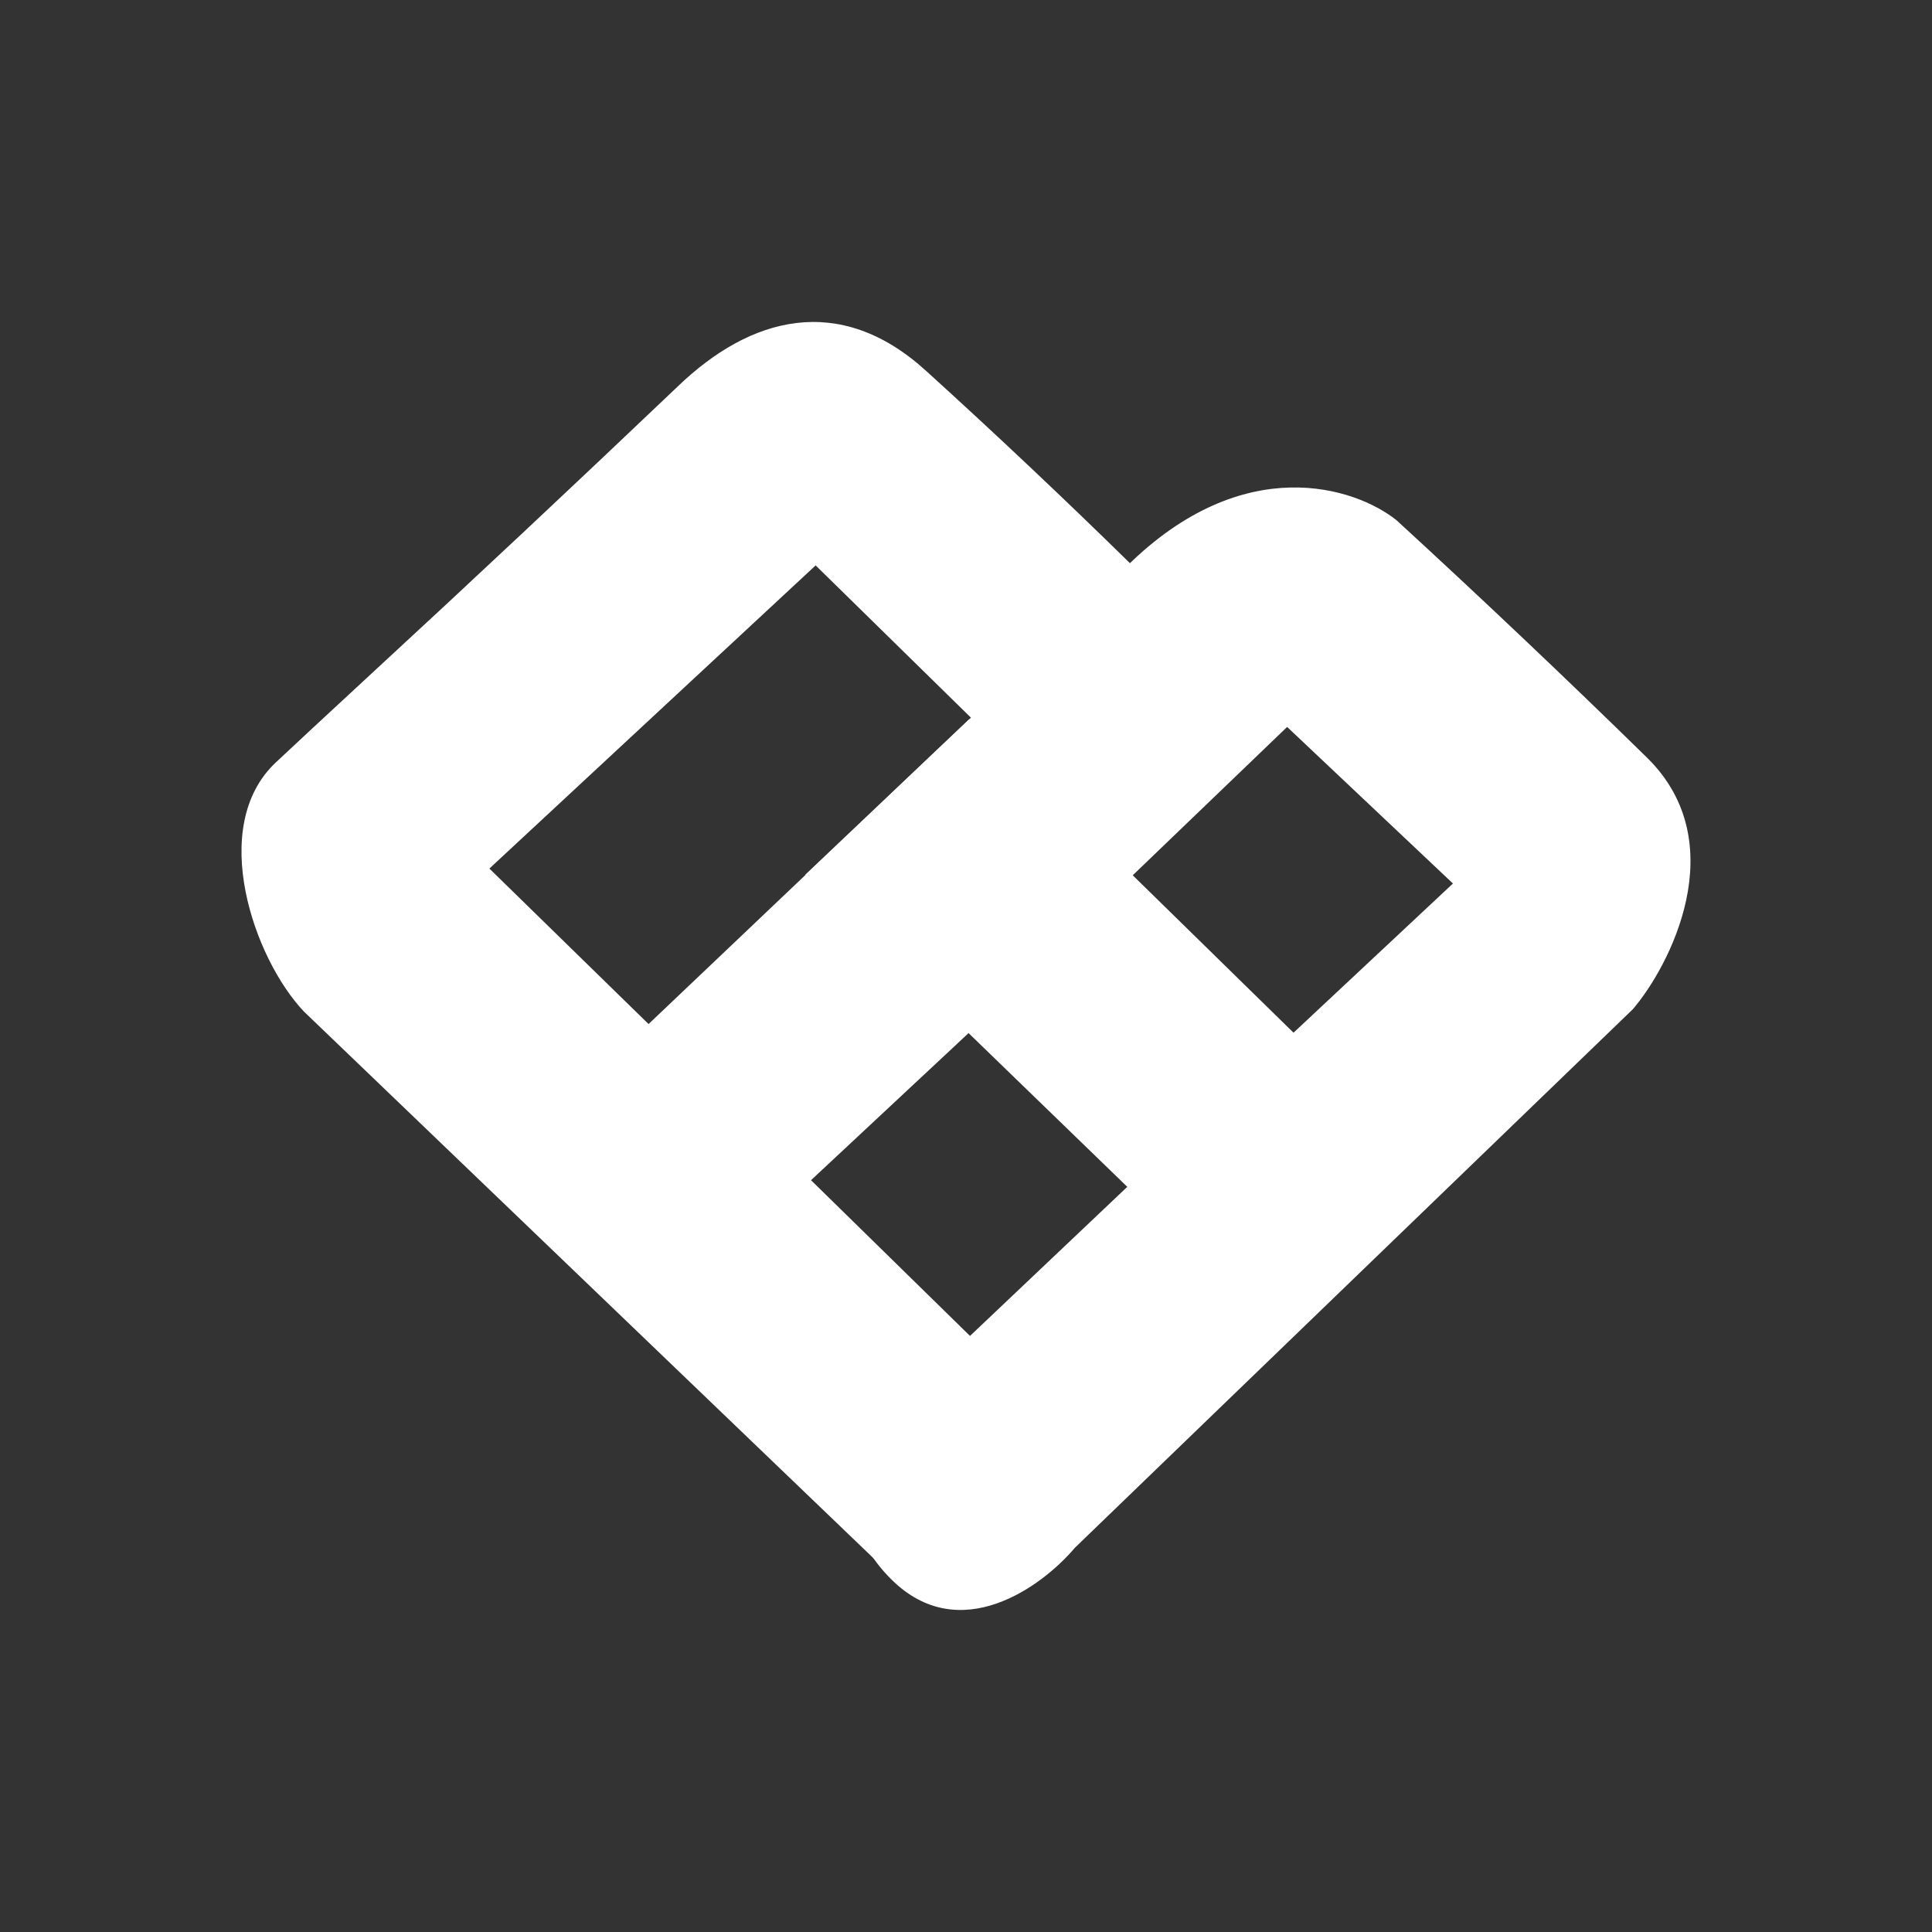
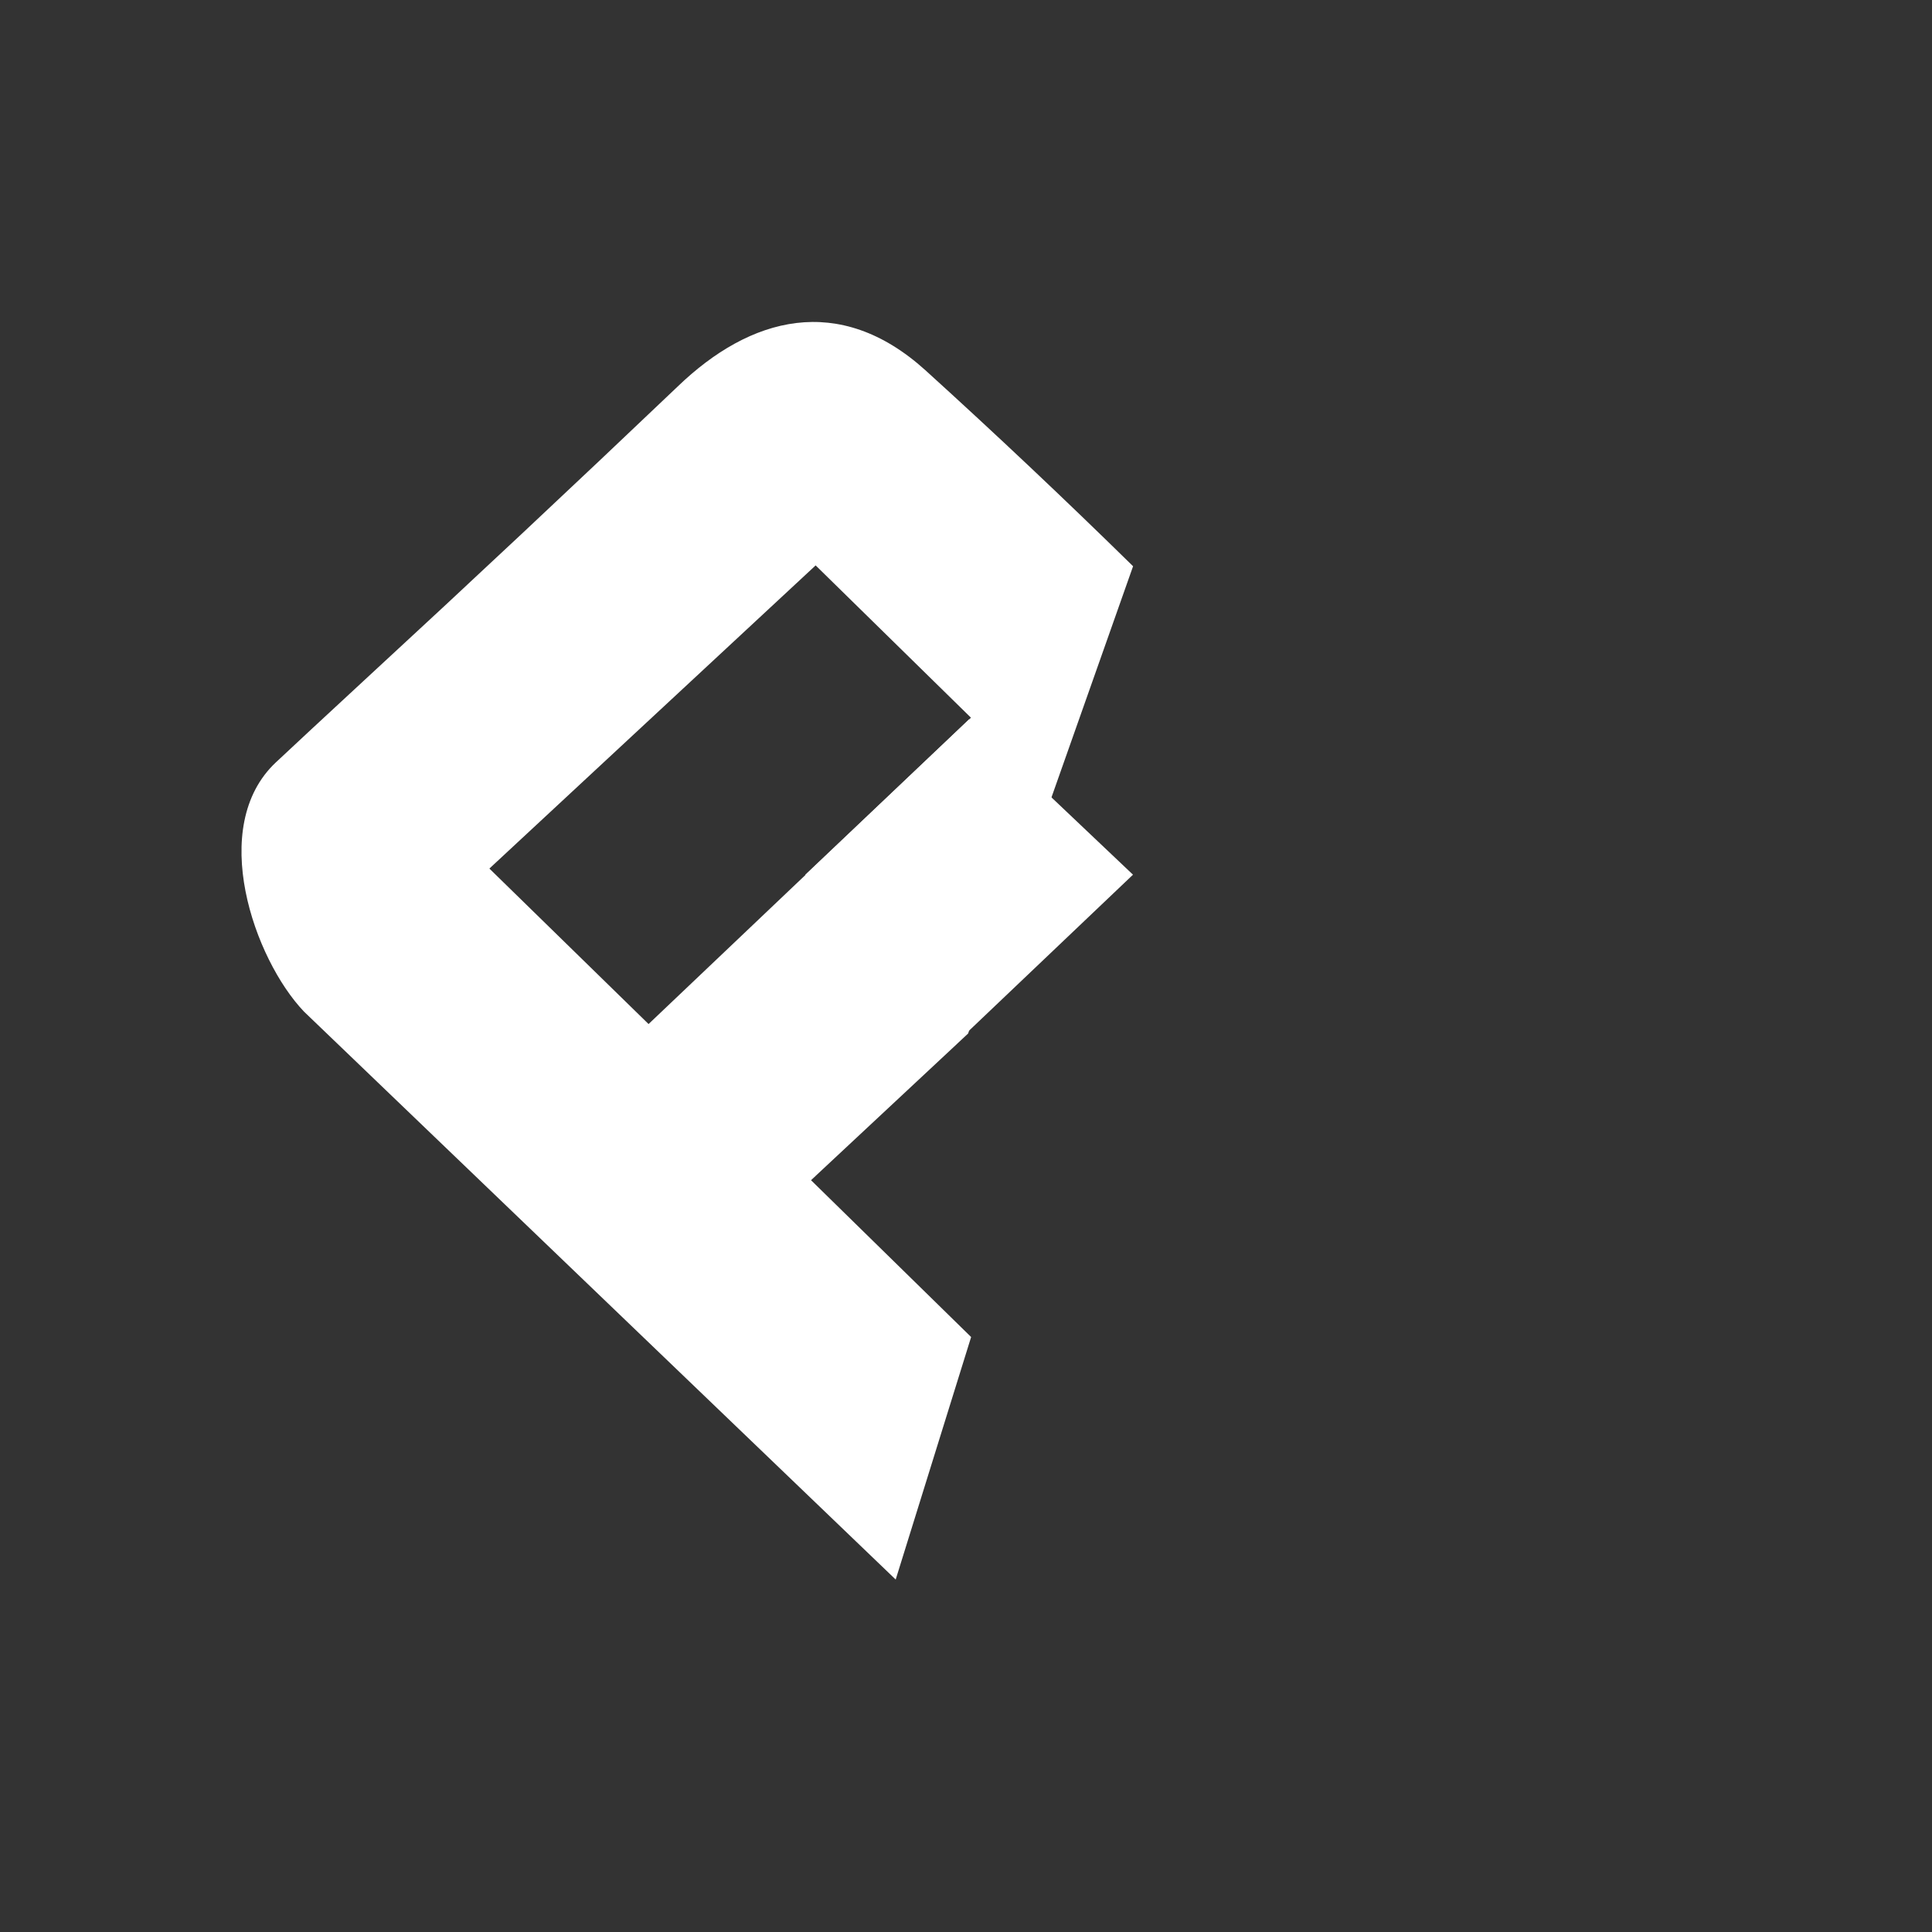
<svg xmlns="http://www.w3.org/2000/svg" width="23" height="23" viewBox="0 0 23 23" fill="none">
  <rect x="0" y="0" width="23" height="23" fill="#333333" stroke="none" />
  <path fill-rule="evenodd" clip-rule="evenodd" d="M10.663 18.804L3.618 12.042C3.025 11.419 2.469 9.84 3.285 9.075C3.505 8.868 3.877 8.524 4.325 8.109C5.582 6.95 6.829 5.781 8.067 4.602C8.93 3.77 9.991 3.481 11.016 4.407C11.856 5.169 12.68 5.947 13.489 6.741L11.525 12.304L9.655 14.05L11.561 15.917L10.663 18.804ZM5.826 10.34L9.71 6.731L11.559 8.544L7.721 12.191L5.826 10.34Z" fill="white" />
-   <path fill-rule="evenodd" clip-rule="evenodd" d="M9.588 10.417L13.42 14.129L10.614 16.789C10.275 17.127 9.801 18.003 10.614 18.805C11.426 19.608 12.407 18.887 12.796 18.426L19.437 12.016C19.868 11.516 20.646 10.045 19.611 9.023C18.631 8.064 17.635 7.12 16.625 6.193C16.136 5.802 14.808 5.363 13.413 6.742C12.155 7.985 10.88 9.21 9.589 10.418M13.485 10.42L15.399 12.294L17.297 10.518L15.323 8.654L13.485 10.42Z" fill="white" />
  <path d="M13.488 10.413L11.536 12.27L9.587 10.413L11.537 8.563L13.488 10.413Z" fill="white" />
</svg>